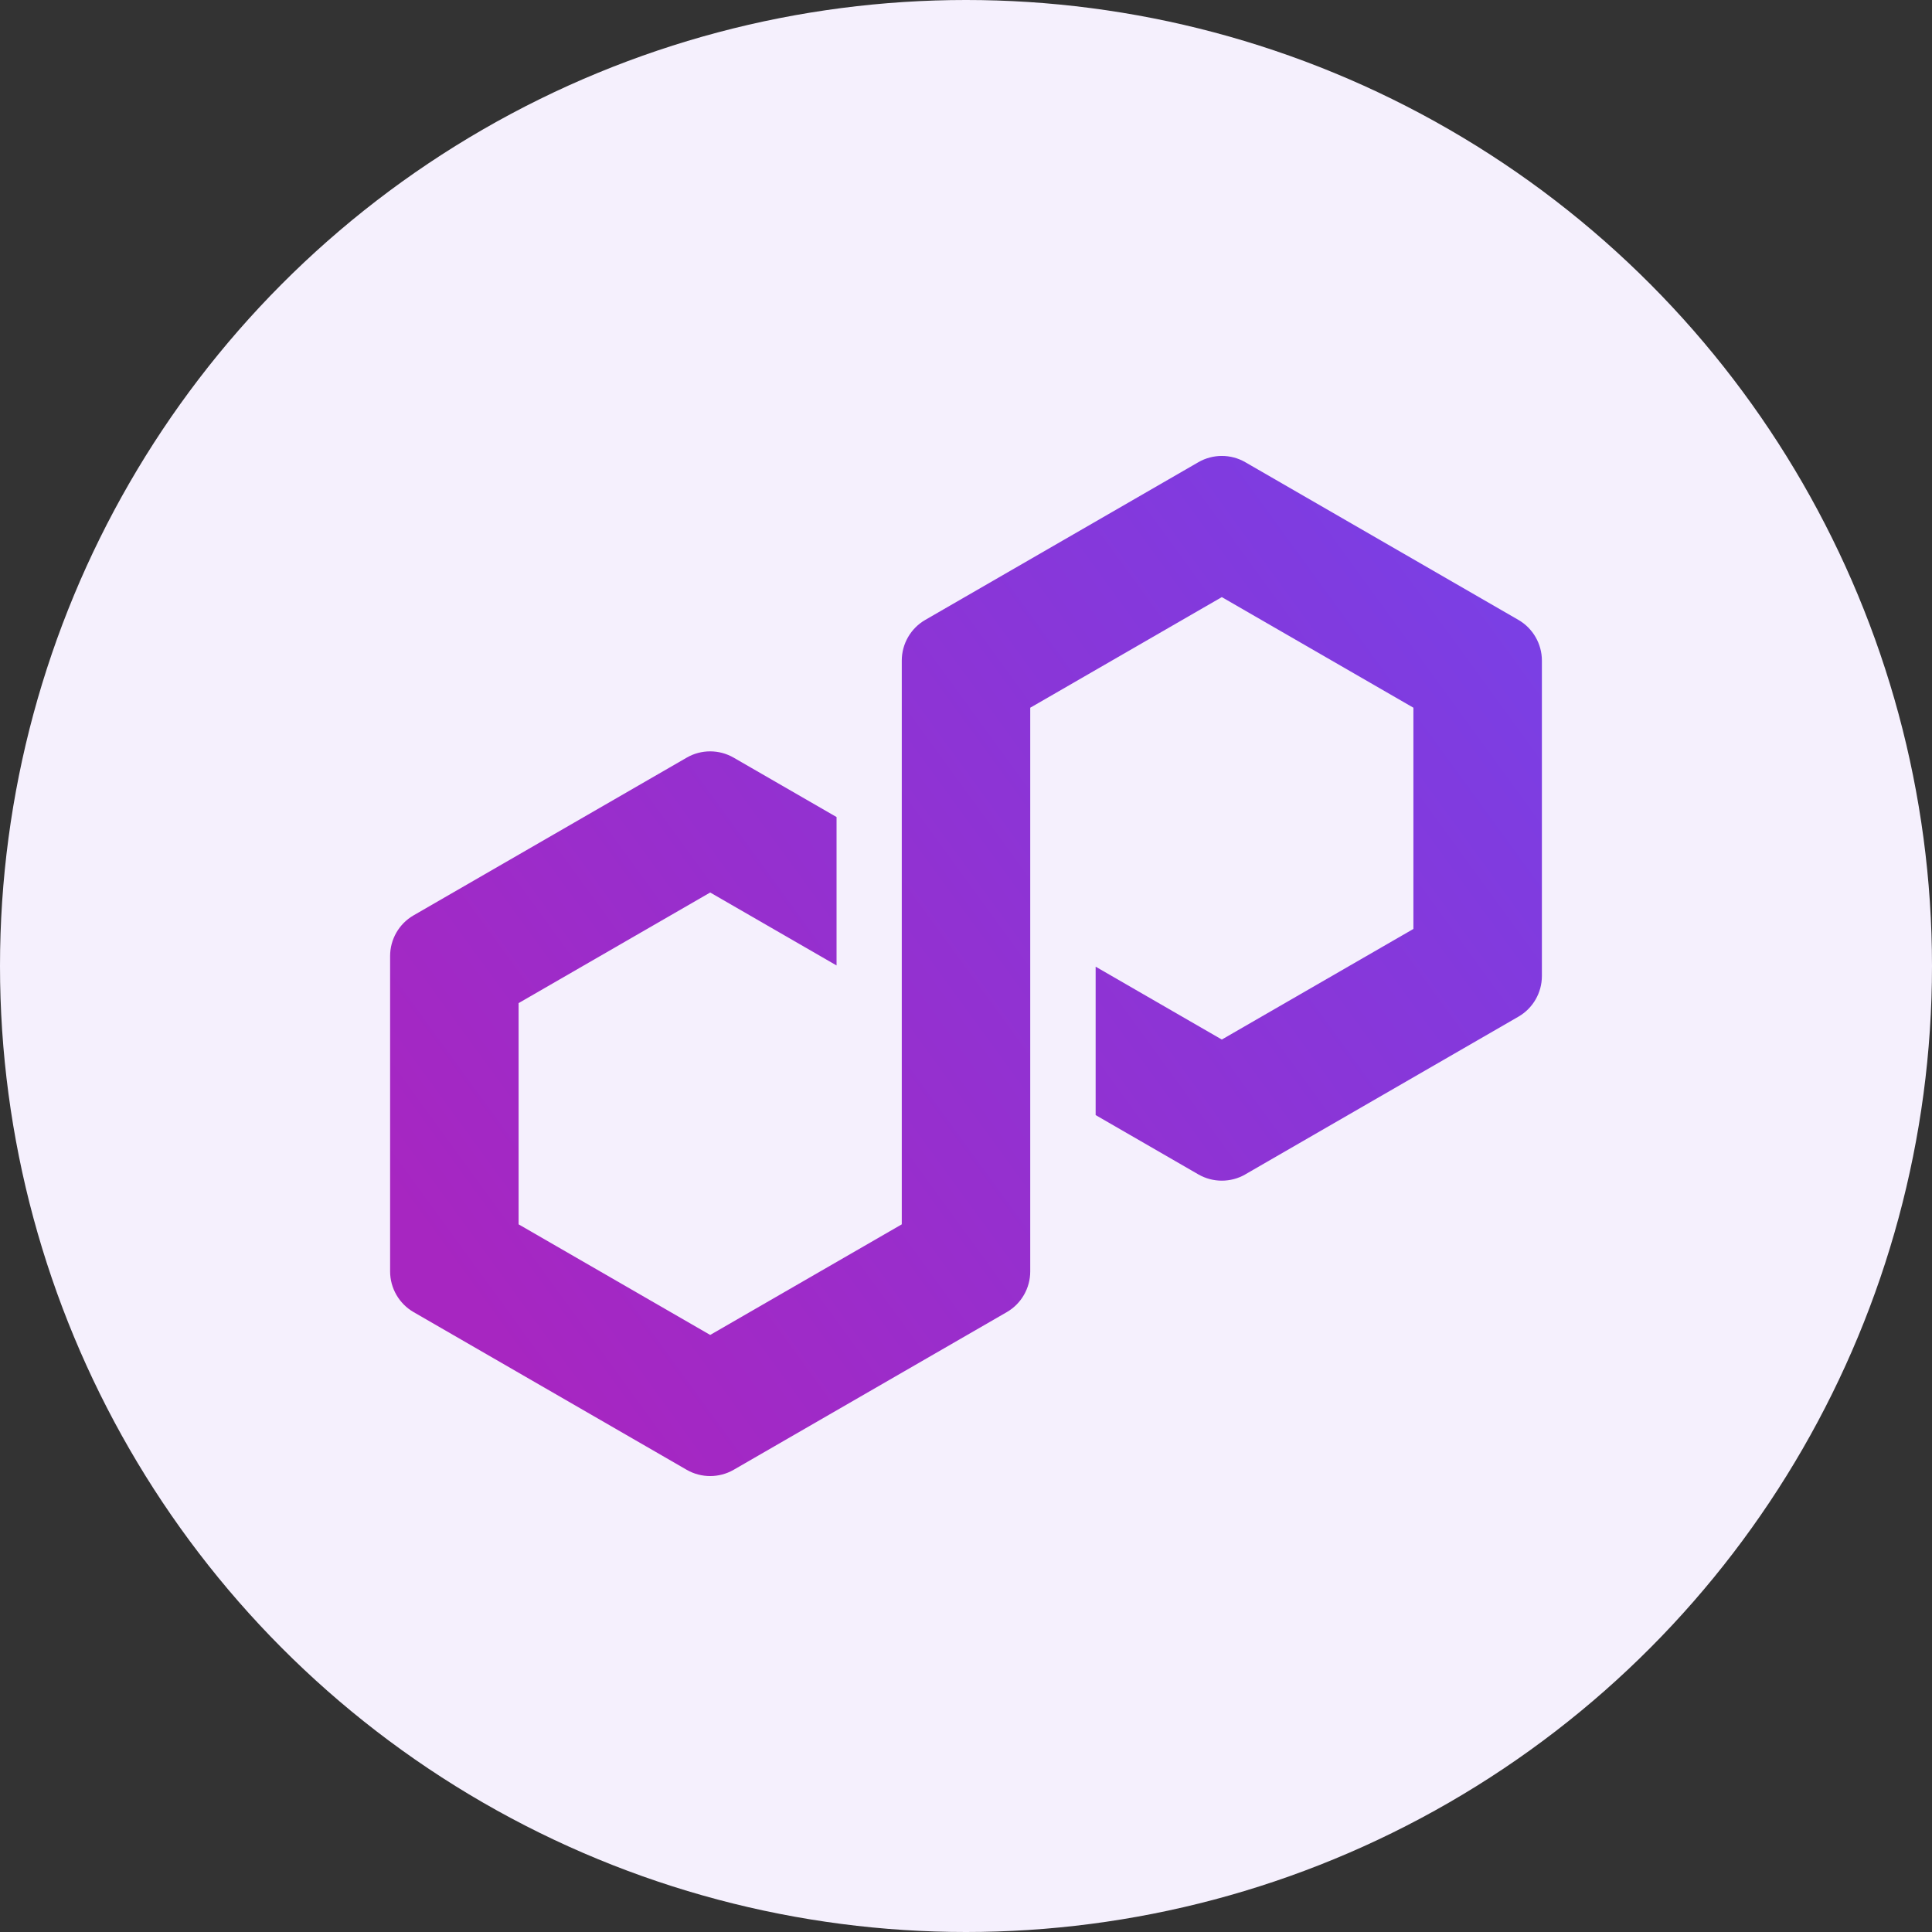
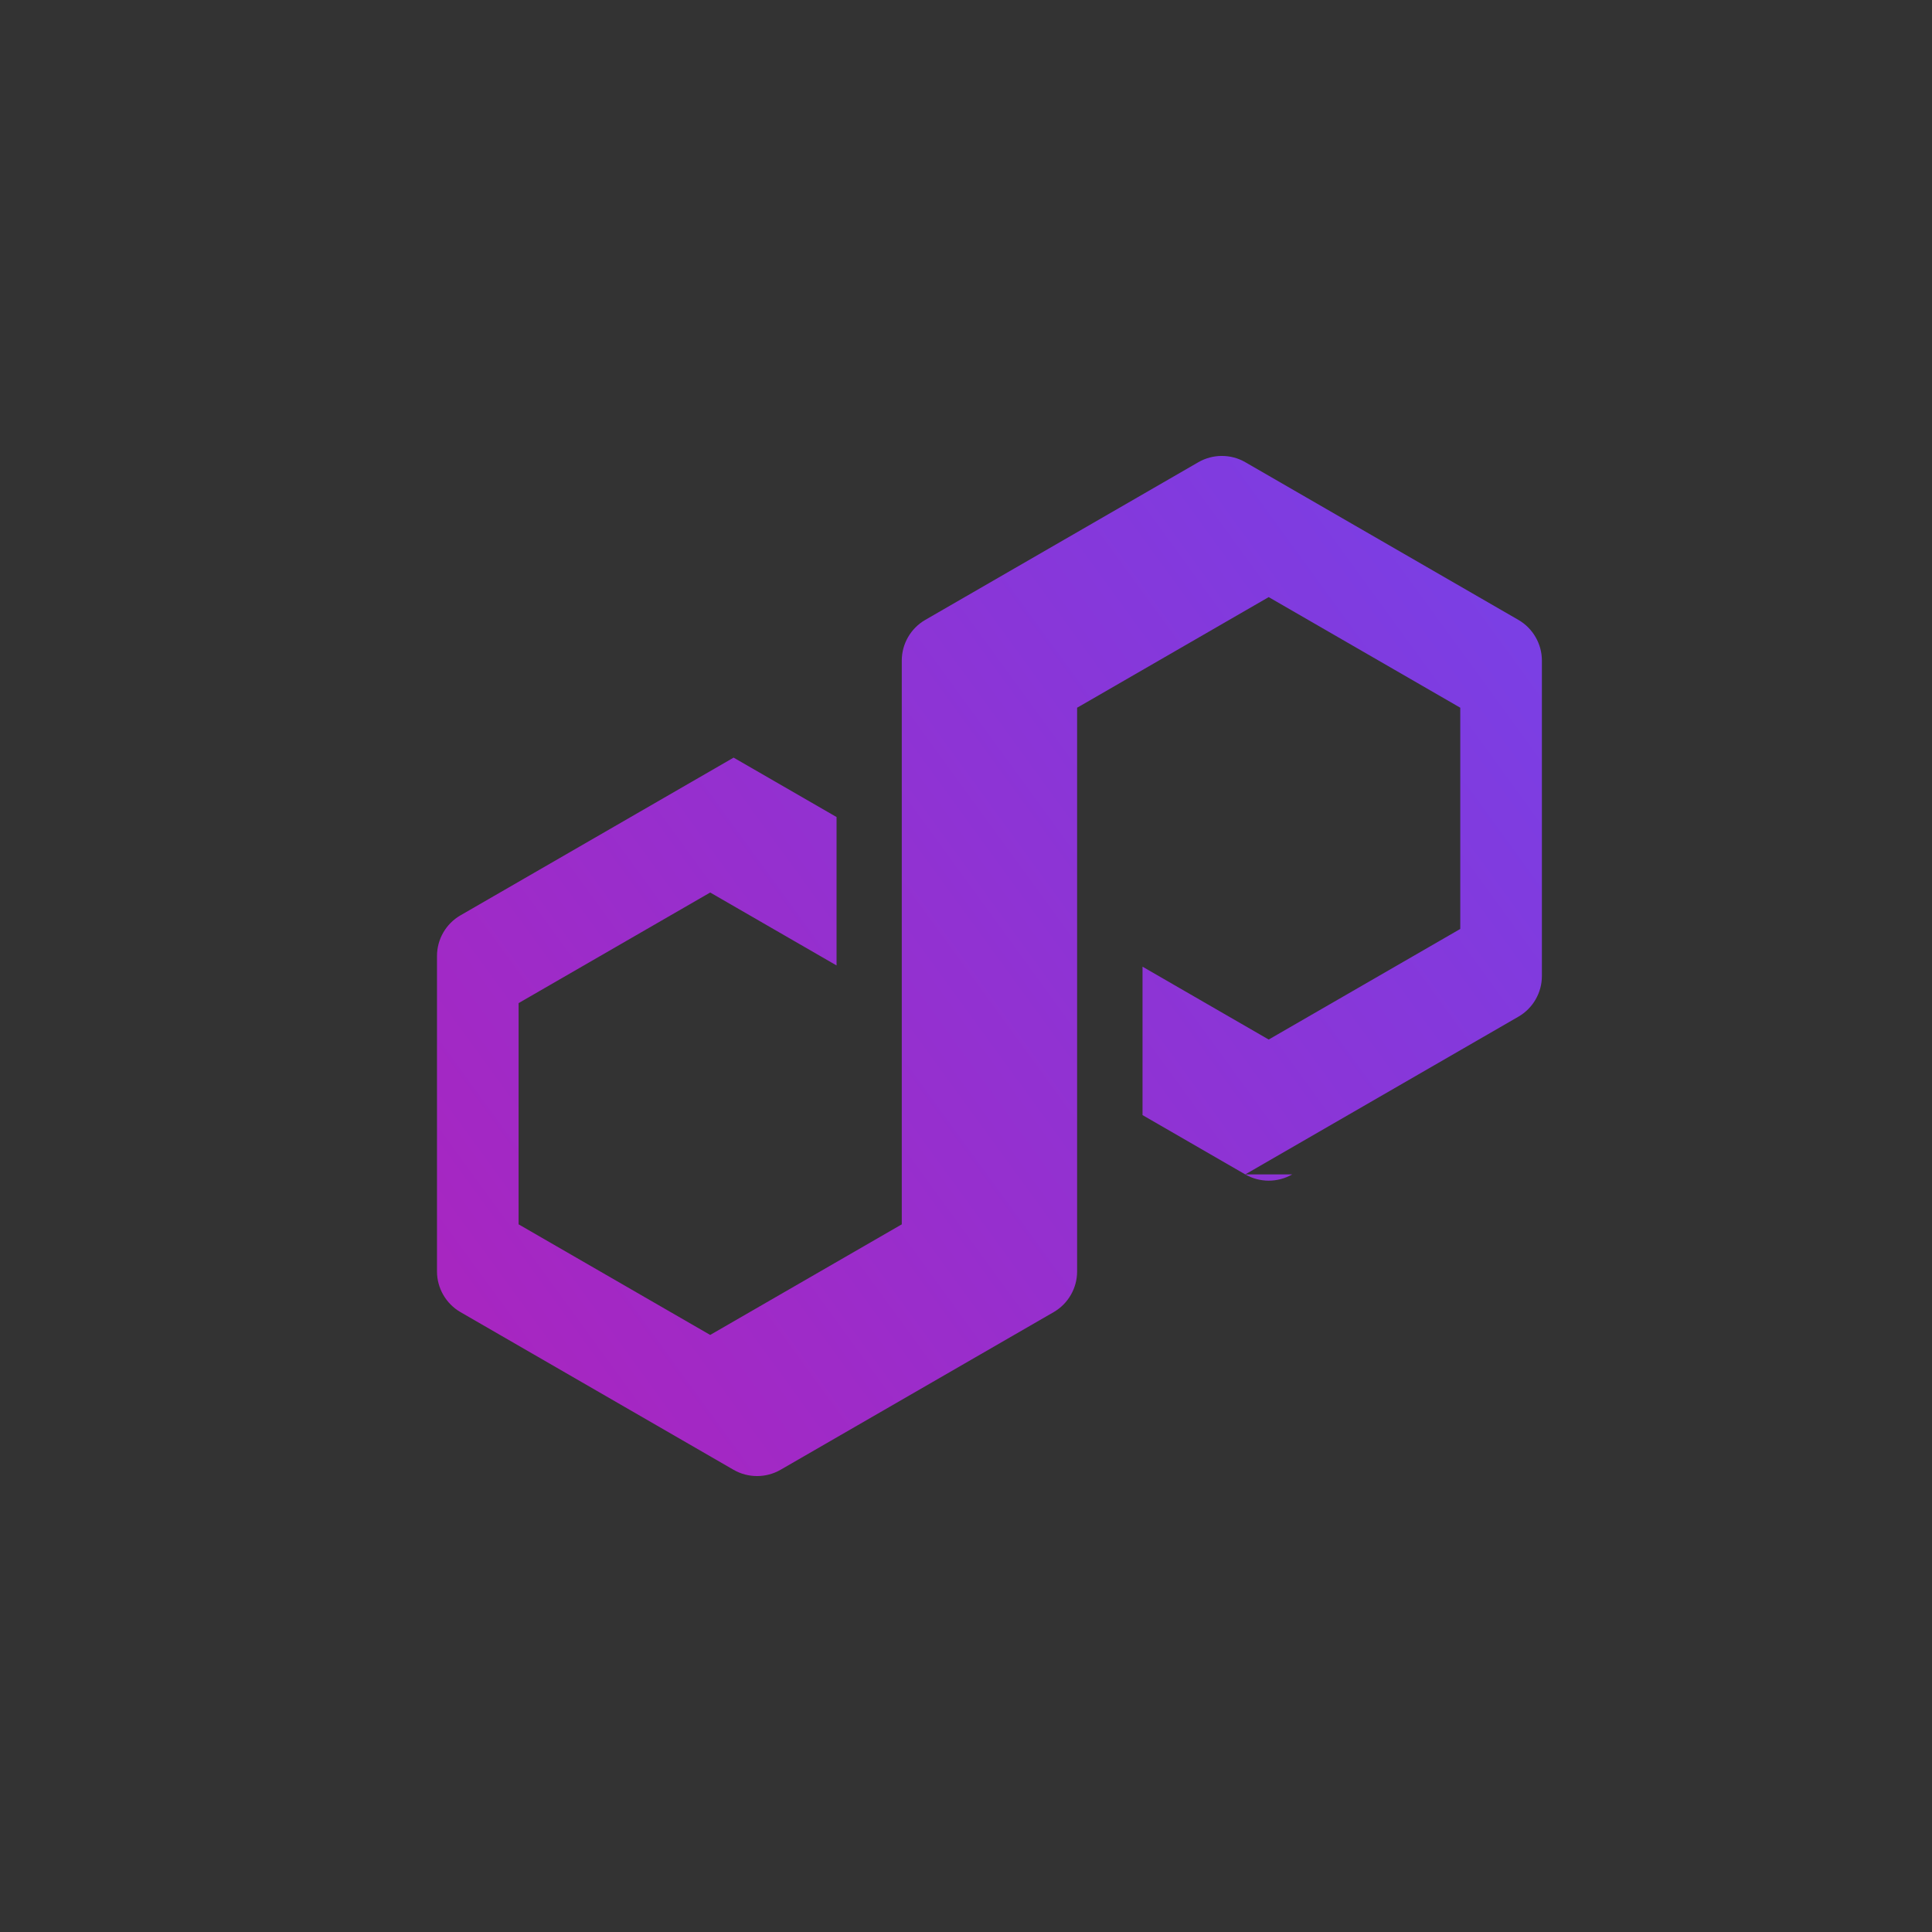
<svg xmlns="http://www.w3.org/2000/svg" xml:space="preserve" fill-rule="evenodd" stroke-linejoin="round" stroke-miterlimit="2" clip-rule="evenodd" viewBox="0 0 490 490">
  <rect x="0" y="0" width="490" height="490" fill="#333333" stroke="none" />
-   <circle cx="245" cy="245" r="245" fill="#f5f0fd" class="bg" />
-   <path class="fg" fill="url(#a)" fill-rule="nonzero" d="m315.83 297.852 69.29-40.01c3.67-2.12 5.94-6.06 5.94-10.3v-80.01c0-4.23-2.28-8.18-5.94-10.3l-69.29-40.01c-3.67-2.12-8.22-2.11-11.89 0l-69.29 40.01c-3.67 2.12-5.94 6.07-5.94 10.3v142.99l-48.59 28.05-48.59-28.05v-56.11l48.59-28.05 32.05 18.5v-37.64l-26.11-15.07c-1.8-1.04-3.86-1.59-5.95-1.59-2.09 0-4.15.55-5.94 1.59l-69.29 40.01c-3.67 2.12-5.94 6.06-5.94 10.3v80.01c0 4.23 2.28 8.18 5.94 10.3l69.29 40.01c3.66 2.11 8.22 2.11 11.89 0l69.29-40c3.67-2.12 5.94-6.07 5.94-10.3v-142.99l.88-.5 47.71-27.55 48.59 28.05v56.11l-48.59 28.05-32-18.48v37.64l26.06 15.05c3.67 2.11 8.22 2.11 11.89 0v-.01Z" />
+   <path class="fg" fill="url(#a)" fill-rule="nonzero" d="m315.83 297.852 69.29-40.01c3.67-2.12 5.94-6.06 5.94-10.3v-80.01c0-4.23-2.28-8.18-5.94-10.3l-69.29-40.01c-3.67-2.12-8.22-2.11-11.89 0l-69.29 40.01c-3.67 2.12-5.94 6.07-5.94 10.3v142.99l-48.59 28.05-48.59-28.05v-56.11l48.59-28.05 32.05 18.5v-37.64l-26.11-15.07l-69.29 40.01c-3.67 2.12-5.94 6.06-5.94 10.3v80.01c0 4.23 2.28 8.18 5.94 10.3l69.29 40.01c3.66 2.11 8.22 2.11 11.89 0l69.29-40c3.67-2.12 5.94-6.07 5.94-10.3v-142.99l.88-.5 47.71-27.55 48.59 28.05v56.11l-48.59 28.05-32-18.48v37.64l26.06 15.05c3.67 2.11 8.22 2.11 11.89 0v-.01Z" />
  <defs>
    <linearGradient id="a" x1="0" x2="1" y1="0" y2="0" gradientTransform="matrix(251.08 -183.08 183.08 251.08 123.76 333.402)" gradientUnits="userSpaceOnUse">
      <stop offset="0" stop-color="#a726c1" />
      <stop offset=".88" stop-color="#803bdf" />
      <stop offset="1" stop-color="#7b3fe4" />
    </linearGradient>
  </defs>
</svg>